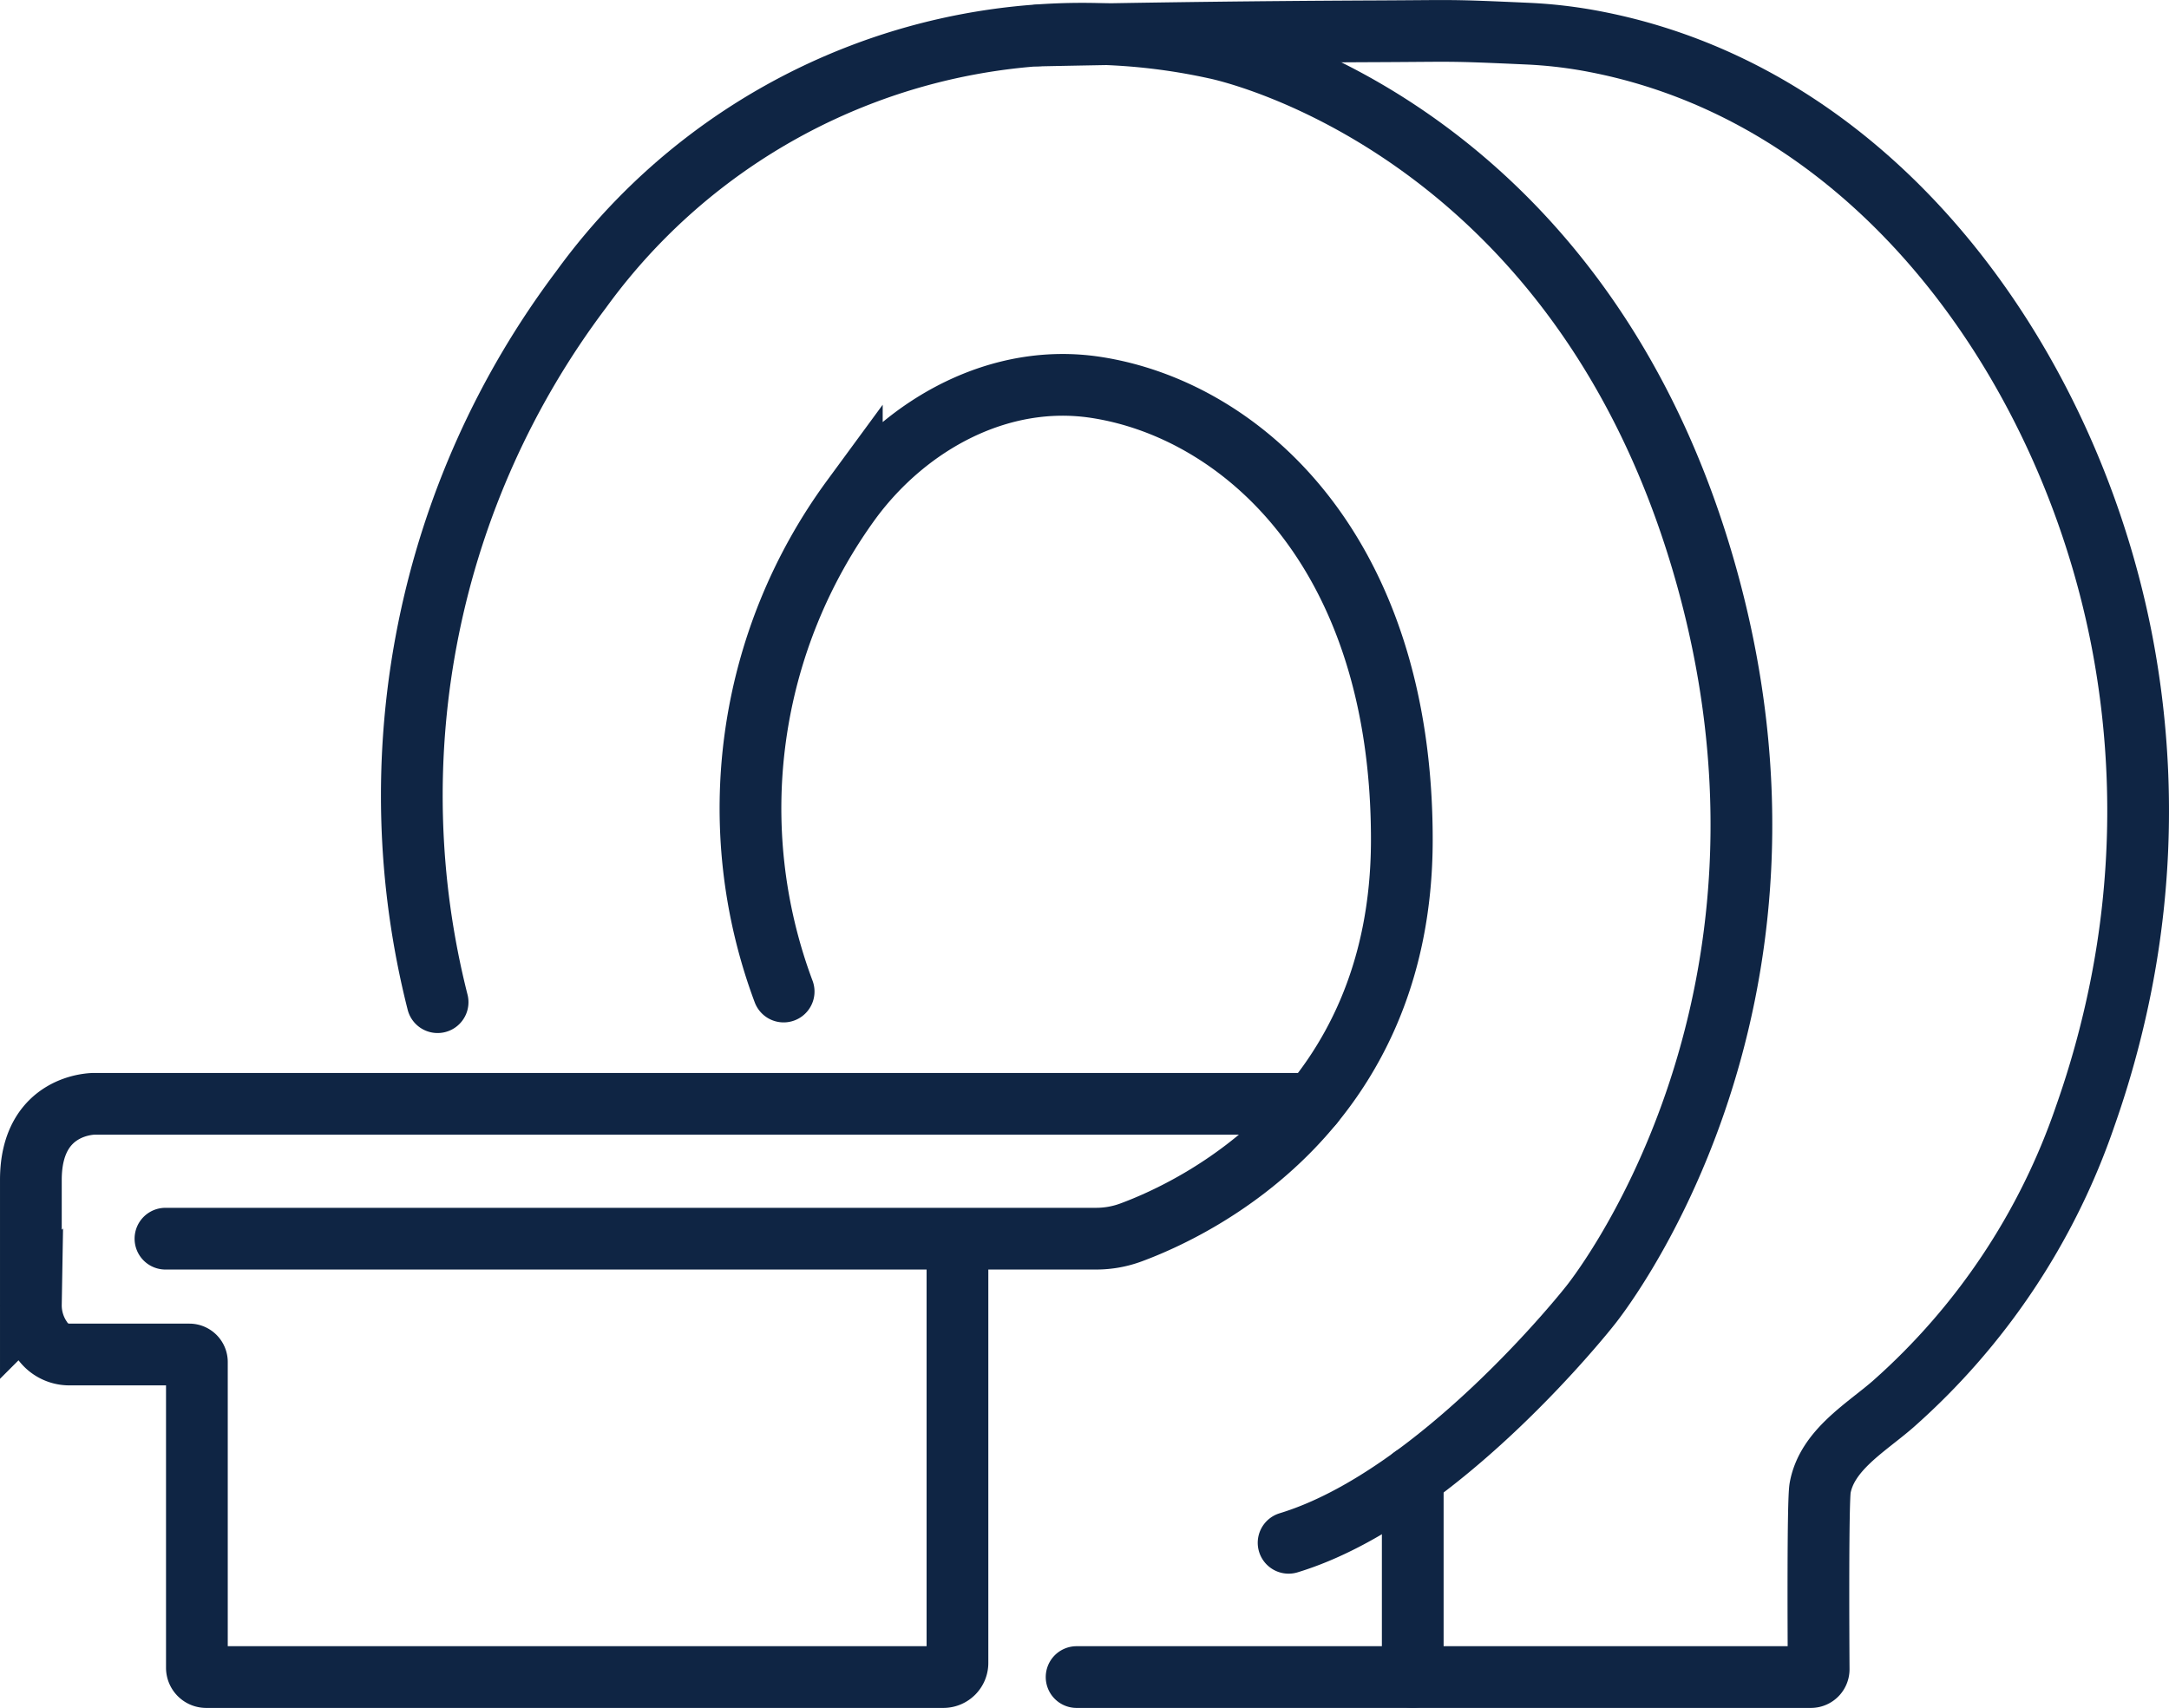
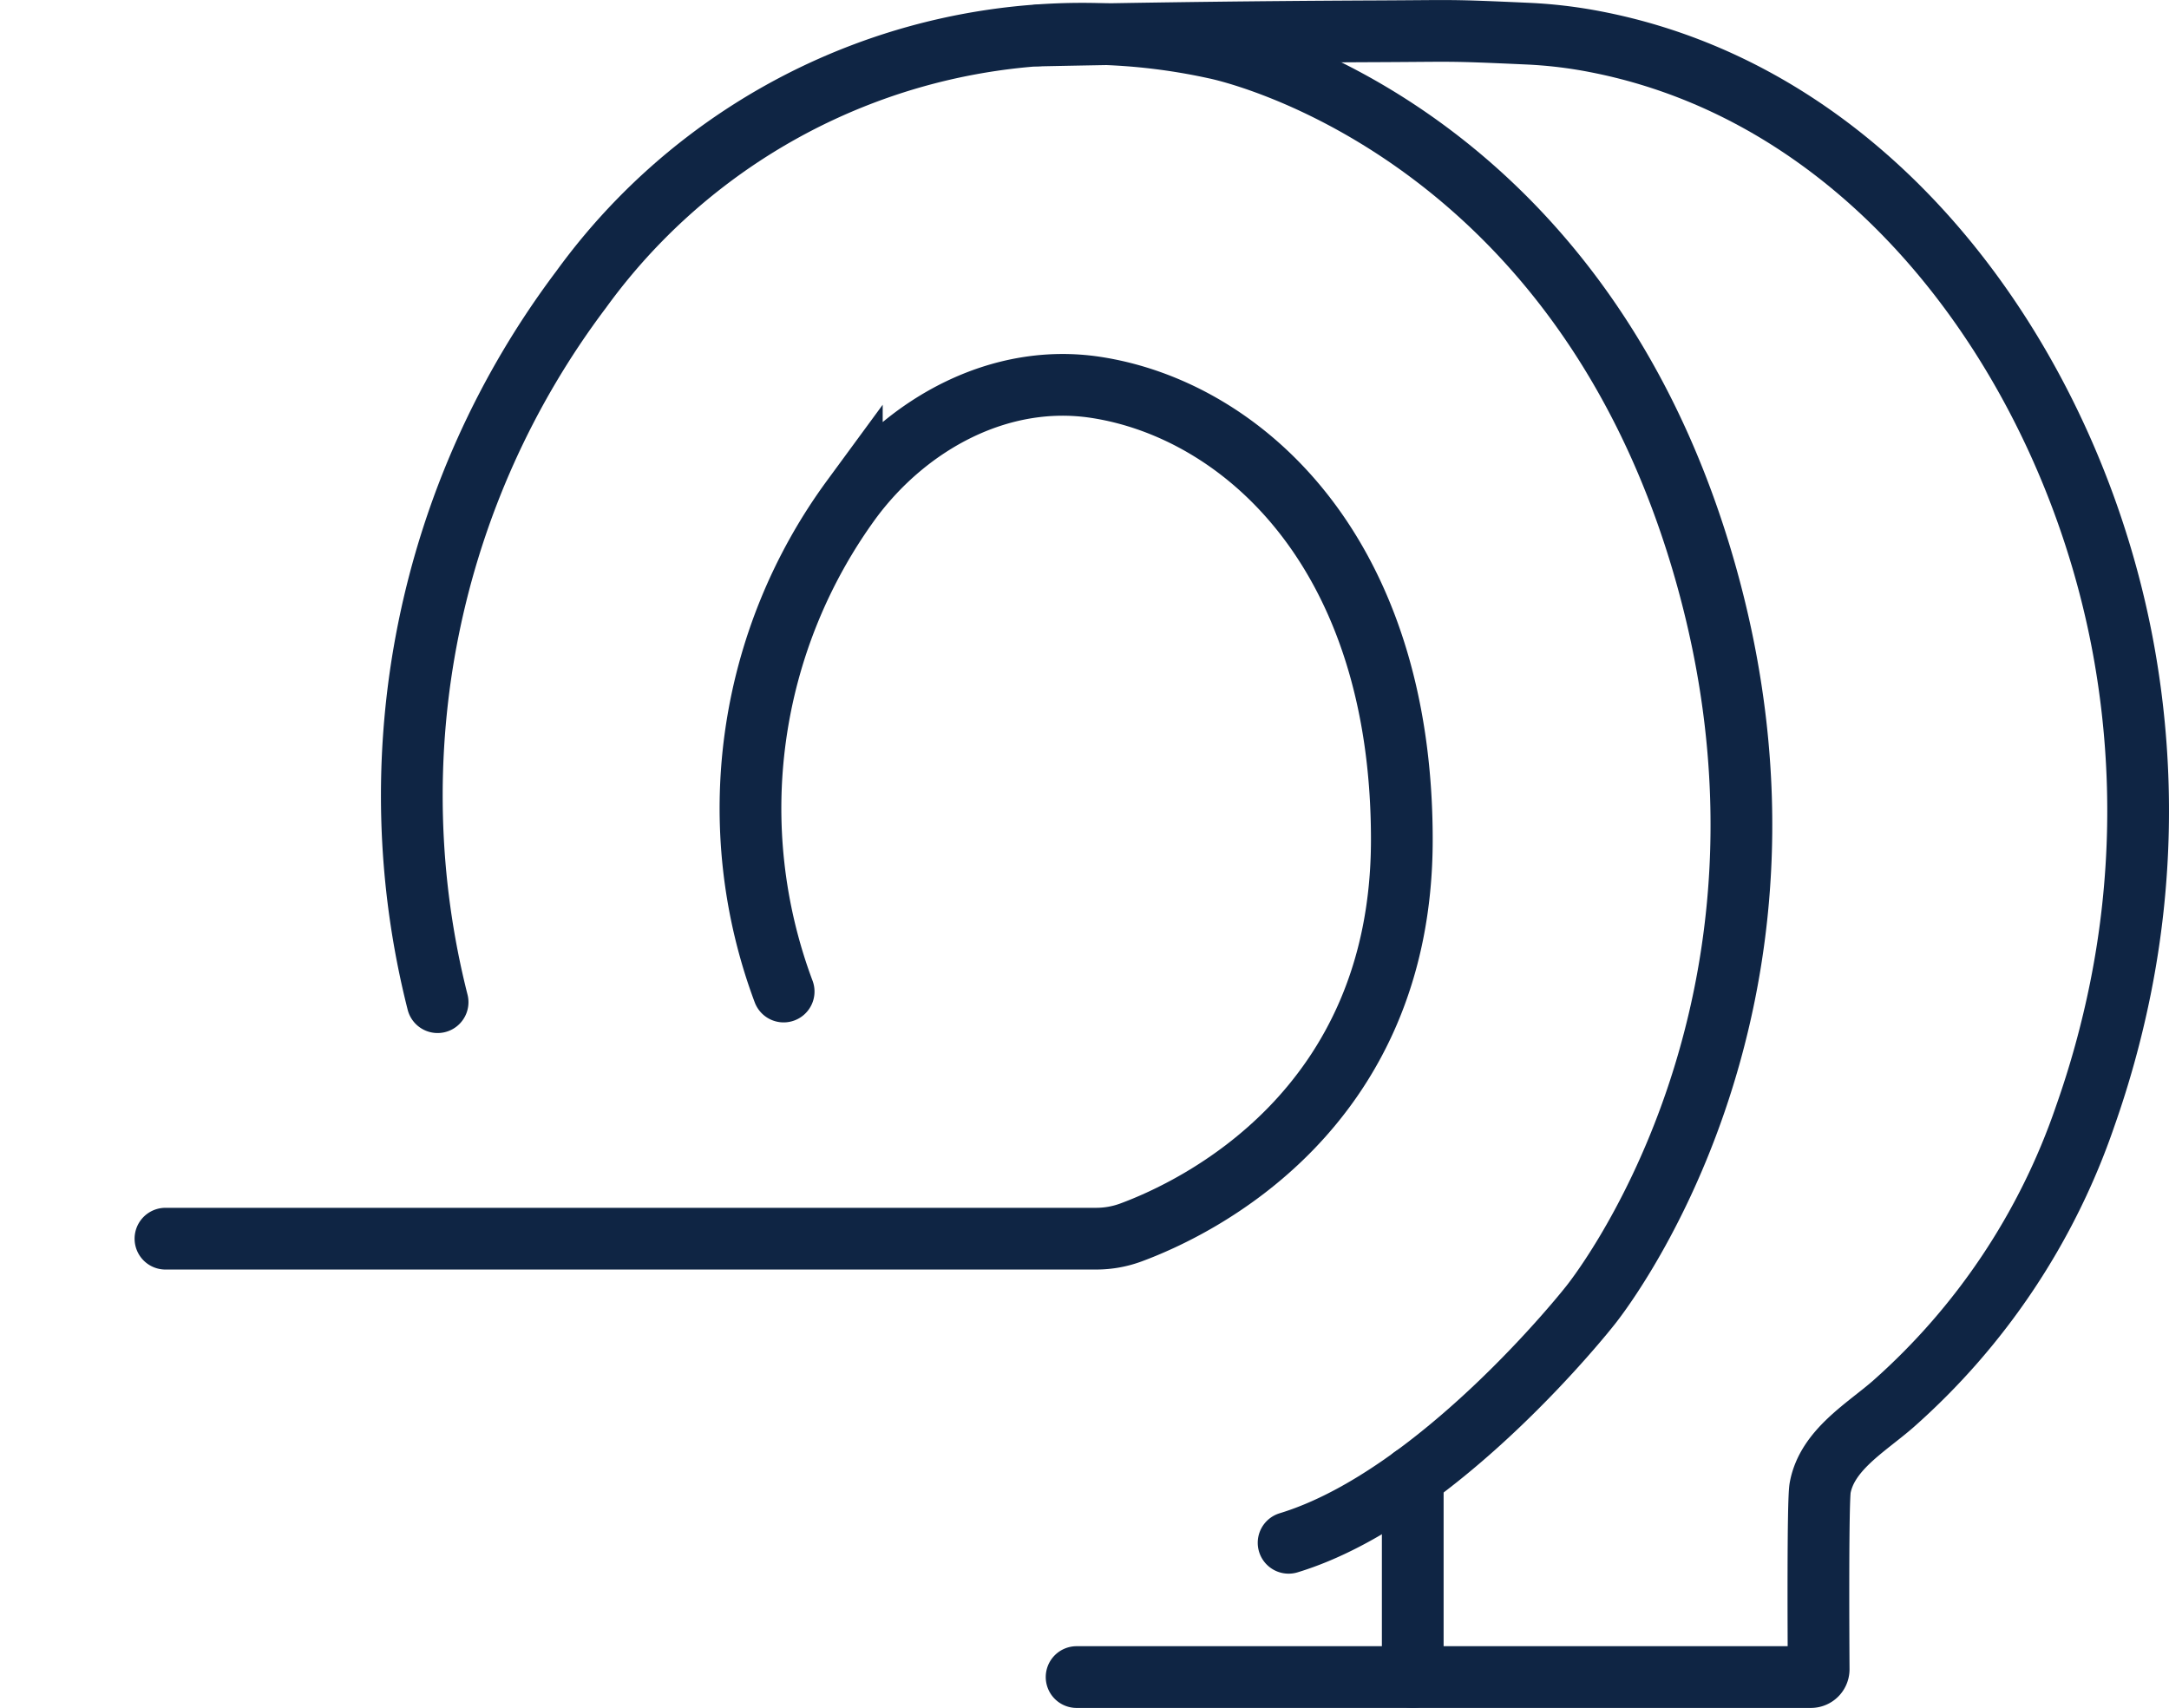
<svg xmlns="http://www.w3.org/2000/svg" id="Icon_Systems" width="146.608" height="115.464" viewBox="0 0 146.608 115.464">
  <defs>
    <clipPath id="clip-path">
      <rect id="Rectangle_2972" data-name="Rectangle 2972" width="146.608" height="115.464" transform="translate(0 0)" fill="none" stroke="#0f2544" stroke-width="1" />
    </clipPath>
  </defs>
  <g id="Group_852" data-name="Group 852" clip-path="url(#clip-path)">
    <path id="Path_19083" data-name="Path 19083" d="M11.184,83.74H74.1a6.784,6.784,0,0,0,2.363-.427C80.819,81.7,94.753,75.1,94.753,56.762c0-19.566-10.907-29.091-20.705-30.577-6.464-.98-12.673,2.454-16.471,7.547a35.349,35.349,0,0,0-4.609,33.3" fill="none" stroke="#0f2544" stroke-linecap="round" stroke-miterlimit="10" stroke-width="4.173" />
    <path id="Path_19084" data-name="Path 19084" d="M29.578,67.751a56.859,56.859,0,0,1,9.7-48.176A41.837,41.837,0,0,1,82.132,3.253S106.259,7.969,115.1,38.1s-7.645,50.2-7.645,50.2S97.319,101.194,87.1,104.3" fill="none" stroke="#0f2544" stroke-linecap="round" stroke-miterlimit="10" stroke-width="4.173" />
    <path id="Path_19085" data-name="Path 19085" d="M72.771,113.377H122.4a.526.526,0,0,0,.528-.529c-.014-2.3-.061-11.374.1-12.261.469-2.561,3.106-4.073,4.916-5.649a45.74,45.74,0,0,0,13-19.479,63.969,63.969,0,0,0,2.379-8.629,60.761,60.761,0,0,0,.388-21.9c-3.1-18.908-16.029-38.3-35.922-42.118a31.409,31.409,0,0,0-4.493-.535c-5.588-.252-4.7-.185-10.3-.161q-11.412.048-22.822.284" fill="none" stroke="#0f2544" stroke-linecap="round" stroke-linejoin="round" stroke-width="4.173" />
-     <path id="Path_19086" data-name="Path 19086" d="M88.743,74.623H6.38s-4.293-.056-4.293,5.144v8.409a4.037,4.037,0,0,0,.7,2.341,2.231,2.231,0,0,0,1.83,1.053H12.8a.509.509,0,0,1,.508.509v20.668a.63.63,0,0,0,.63.63H63.761a.956.956,0,0,0,.956-.955v-28.2" fill="none" stroke="#0f2544" stroke-linecap="round" stroke-miterlimit="10" stroke-width="4.173" />
    <line id="Line_135" data-name="Line 135" y2="13.527" transform="translate(95.491 99.85)" fill="none" stroke="#0f2544" stroke-linecap="round" stroke-linejoin="round" stroke-width="4.173" />
  </g>
</svg>